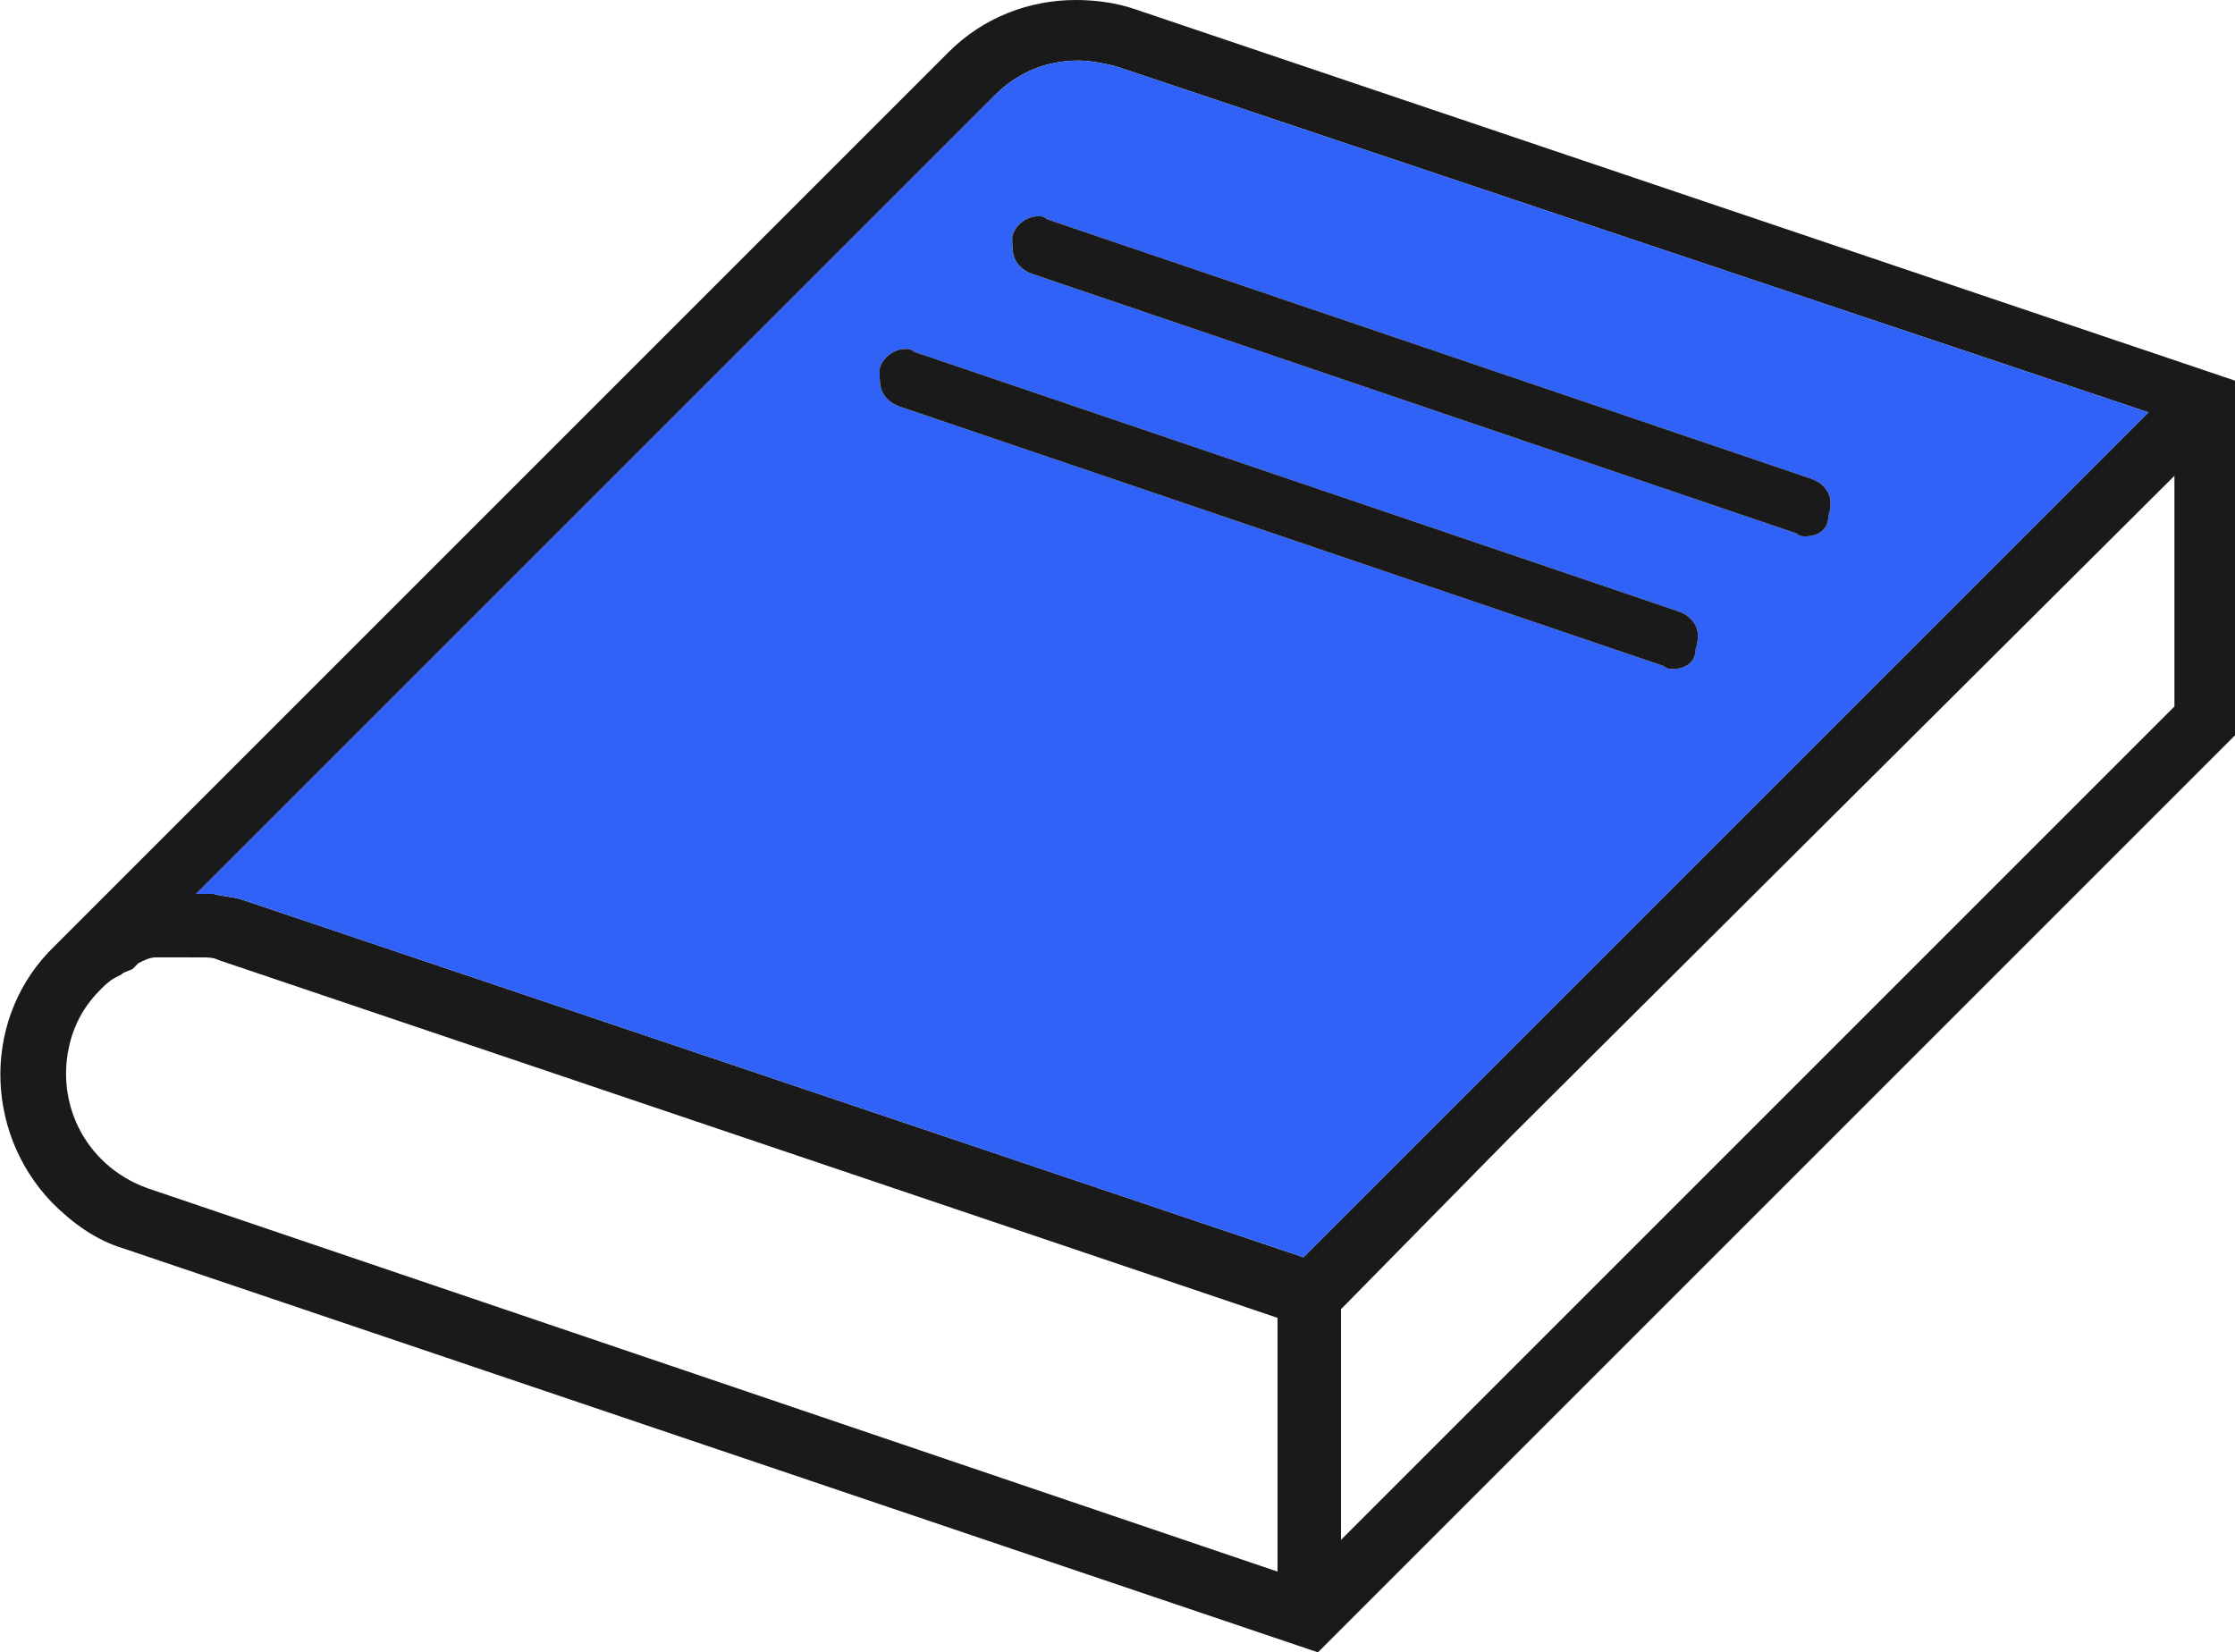
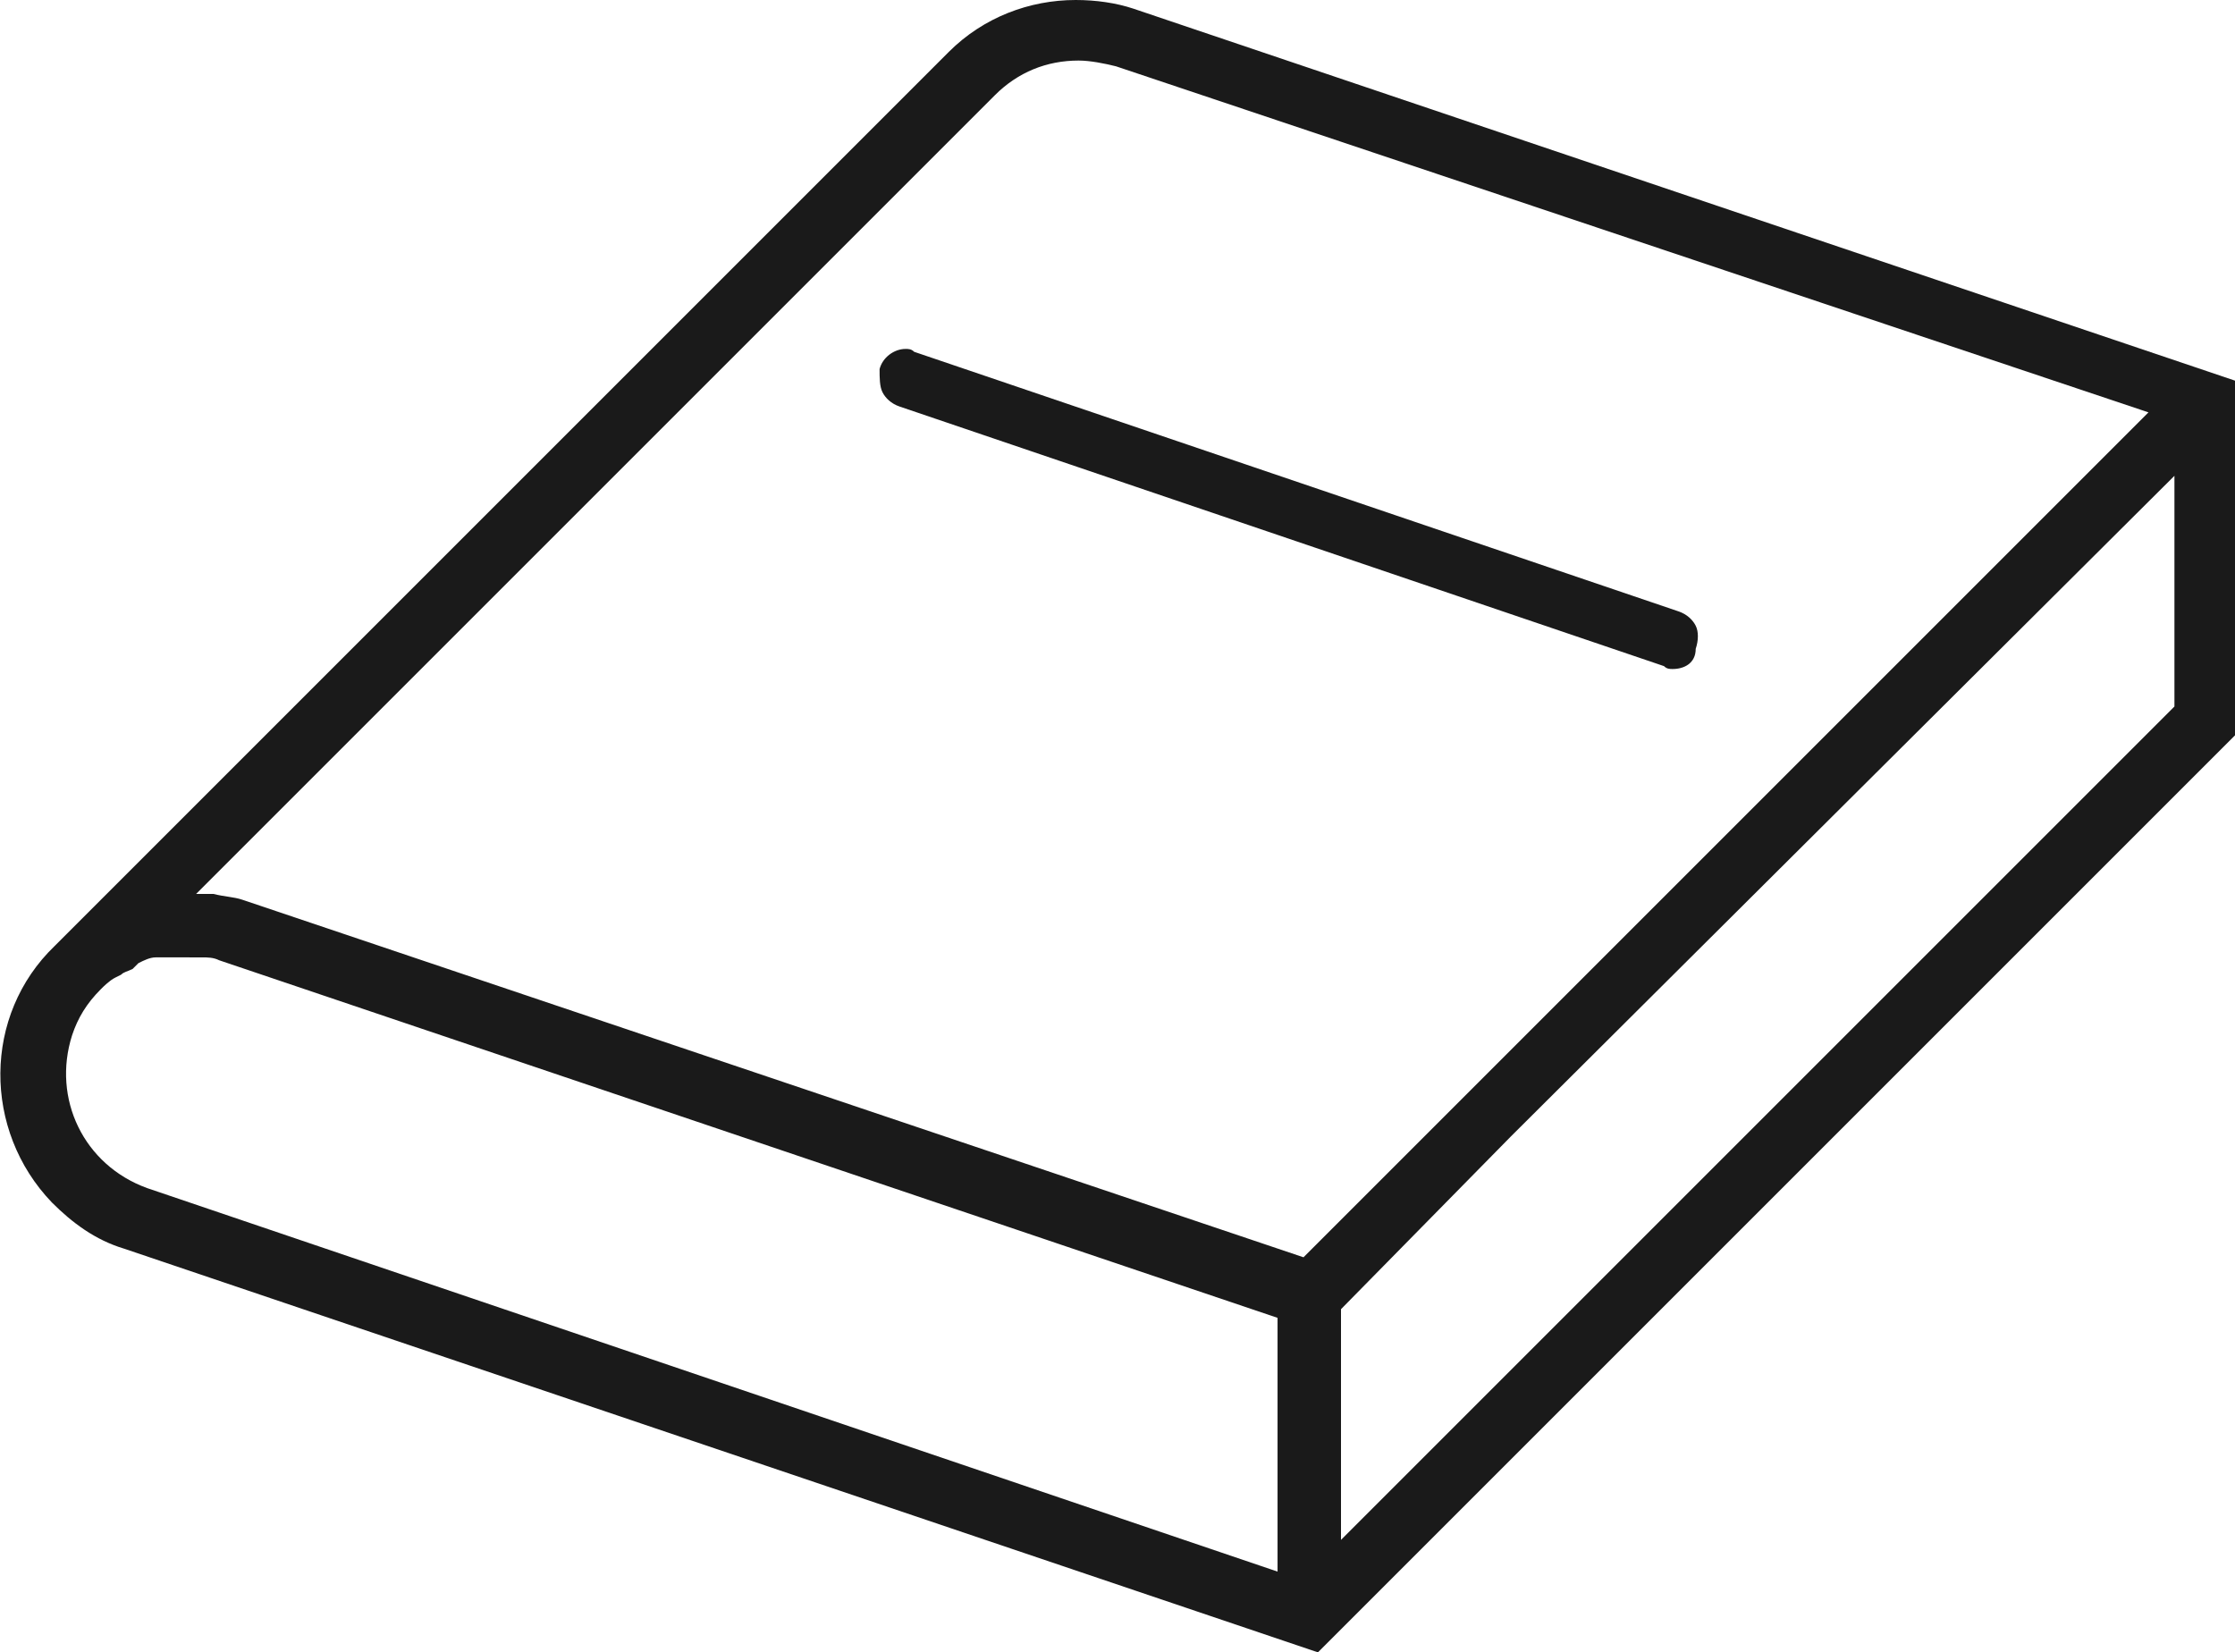
<svg xmlns="http://www.w3.org/2000/svg" version="1.1" id="Layer_1" x="0px" y="0px" viewBox="0 0 77.5 57.3" style="enable-background:new 0 0 77.5 57.3;" xml:space="preserve">
  <style type="text/css">
	.st0{fill:#1A1A1A;}
	.st1{fill:#3062F7;}
</style>
  <g>
    <g>
      <path class="st0" d="M39.3,0.3C38.7,0.1,38,0,37.3,0c-1.6,0-3.2,0.6-4.4,1.8l-31,31c-2.5,2.4-2.5,6.4-0.1,8.9    c0.7,0.7,1.5,1.3,2.5,1.6l41.4,14l31.8-31.8V13.2L39.3,0.3z M44.3,54.5L5.1,41.2c-2.2-0.8-3.3-3.1-2.6-5.3c0.2-0.6,0.5-1.1,1-1.6    C3.6,34.2,3.8,34,4,33.9l0.2-0.1c0.1-0.1,0.2-0.1,0.4-0.2l0.2-0.2c0.2-0.1,0.4-0.2,0.6-0.2H7c0.2,0,0.4,0,0.6,0.1l36.7,12.4V54.5z     M45.2,43.6L8.4,31.2c-0.3-0.1-0.6-0.1-1-0.2H6.8L34.5,3.3c0.8-0.8,1.8-1.2,2.9-1.2c0.4,0,0.9,0.1,1.3,0.2l35.8,12L45.2,43.6z     M75.4,24.5L46.5,53.4v-8l5.9-6l23-22.9V24.5z" />
-       <path class="st1" d="M38.7,2.3c-0.4-0.1-0.9-0.2-1.3-0.2c-1.1,0-2.1,0.4-2.9,1.2L6.8,31h0.6c0.4,0.1,0.7,0.1,1,0.2l36.8,12.4    l29.3-29.3L38.7,2.3z M58.8,22.5c0,0.5-0.4,0.7-0.8,0.7c-0.1,0-0.2,0-0.3-0.1l-26.5-9c-0.3-0.1-0.5-0.3-0.6-0.5s-0.1-0.5-0.1-0.8    c0.1-0.4,0.5-0.7,0.9-0.7c0.1,0,0.2,0,0.3,0.1l26.5,9c0.3,0.1,0.5,0.3,0.6,0.5C58.9,21.9,58.9,22.2,58.8,22.5z M62.6,18.6    c-0.1,0-0.2,0-0.3-0.1l-26.5-9c-0.3-0.1-0.5-0.3-0.6-0.5s-0.1-0.5-0.1-0.8c0.1-0.4,0.5-0.7,0.9-0.7c0.1,0,0.2,0,0.3,0.1l26.5,9    c0.3,0.1,0.5,0.3,0.6,0.5s0.1,0.5,0,0.8C63.4,18.4,63,18.6,62.6,18.6z" />
    </g>
    <g>
-       <path class="st0" d="M63.4,17.9c0,0.5-0.4,0.7-0.8,0.7c-0.1,0-0.2,0-0.3-0.1l-26.5-9c-0.3-0.1-0.5-0.3-0.6-0.5s-0.1-0.5-0.1-0.8    c0.1-0.4,0.5-0.7,0.9-0.7c0.1,0,0.2,0,0.3,0.1l26.5,9c0.3,0.1,0.5,0.3,0.6,0.5S63.5,17.6,63.4,17.9z" />
-     </g>
+       </g>
    <g>
      <path class="st0" d="M58.8,22.5c0,0.5-0.4,0.7-0.8,0.7c-0.1,0-0.2,0-0.3-0.1l-26.5-9c-0.3-0.1-0.5-0.3-0.6-0.5s-0.1-0.5-0.1-0.8    c0.1-0.4,0.5-0.7,0.9-0.7c0.1,0,0.2,0,0.3,0.1l26.5,9c0.3,0.1,0.5,0.3,0.6,0.5C58.9,21.9,58.9,22.2,58.8,22.5z" />
    </g>
  </g>
</svg>